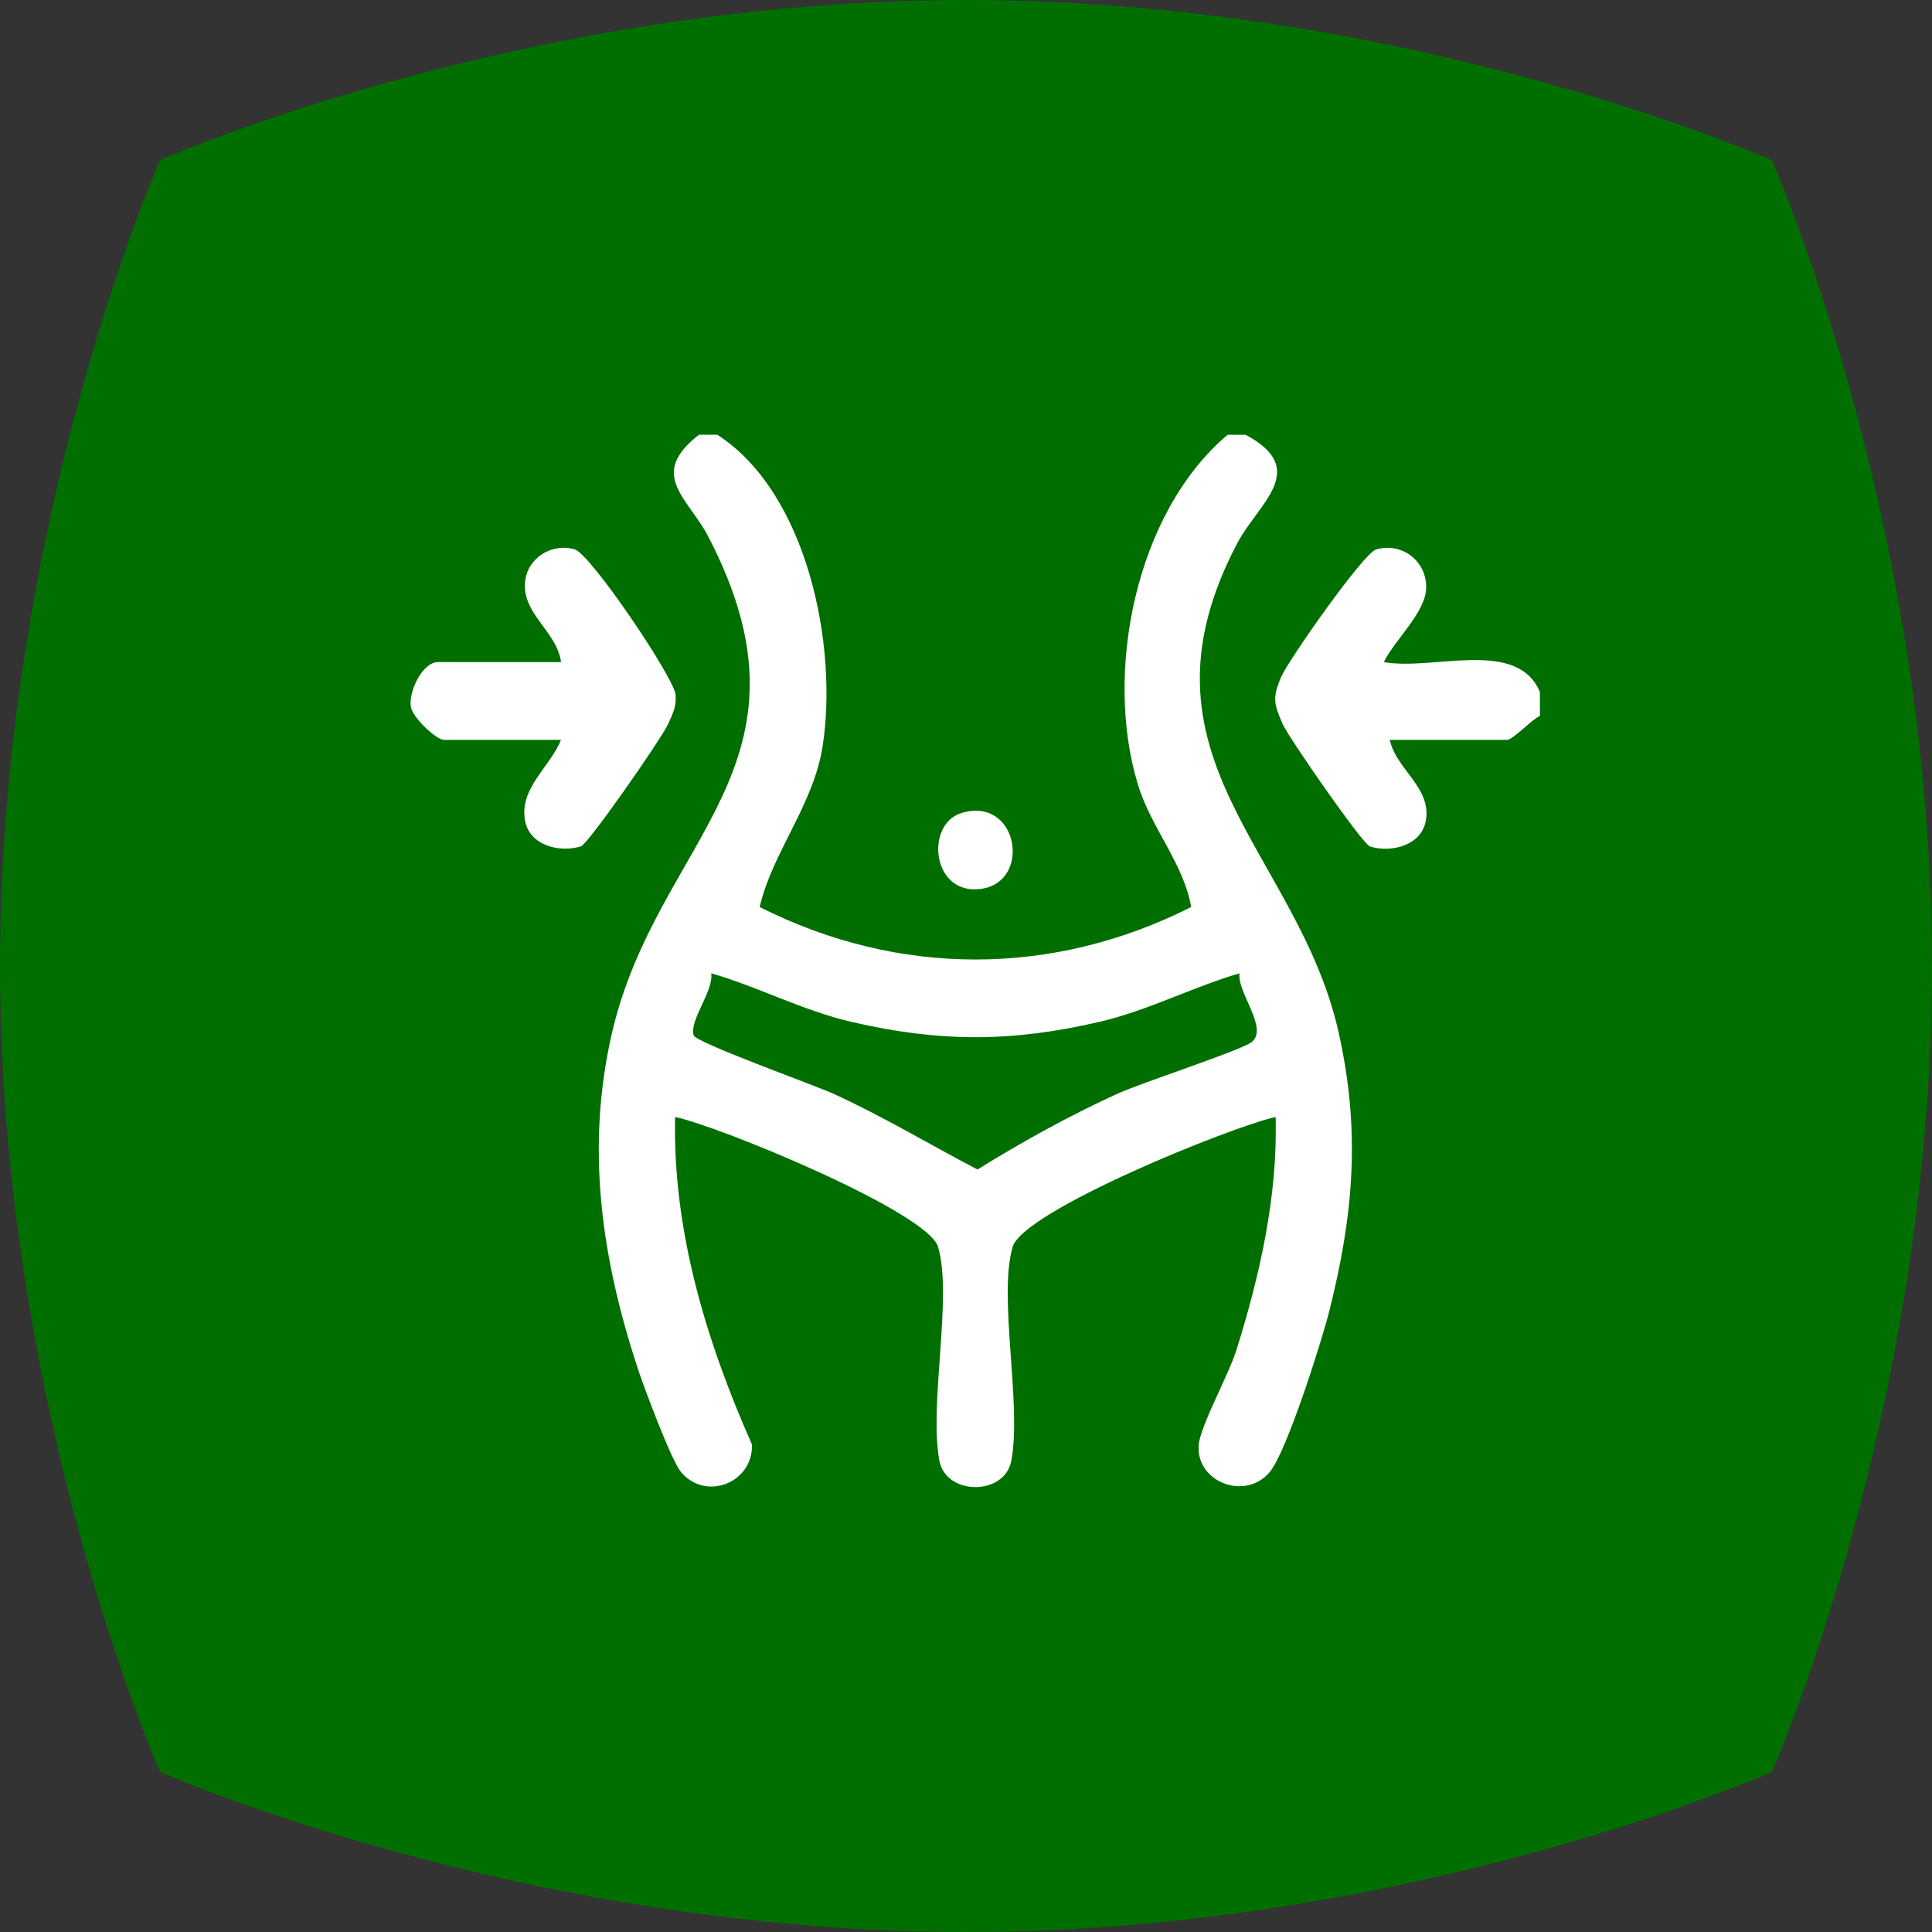
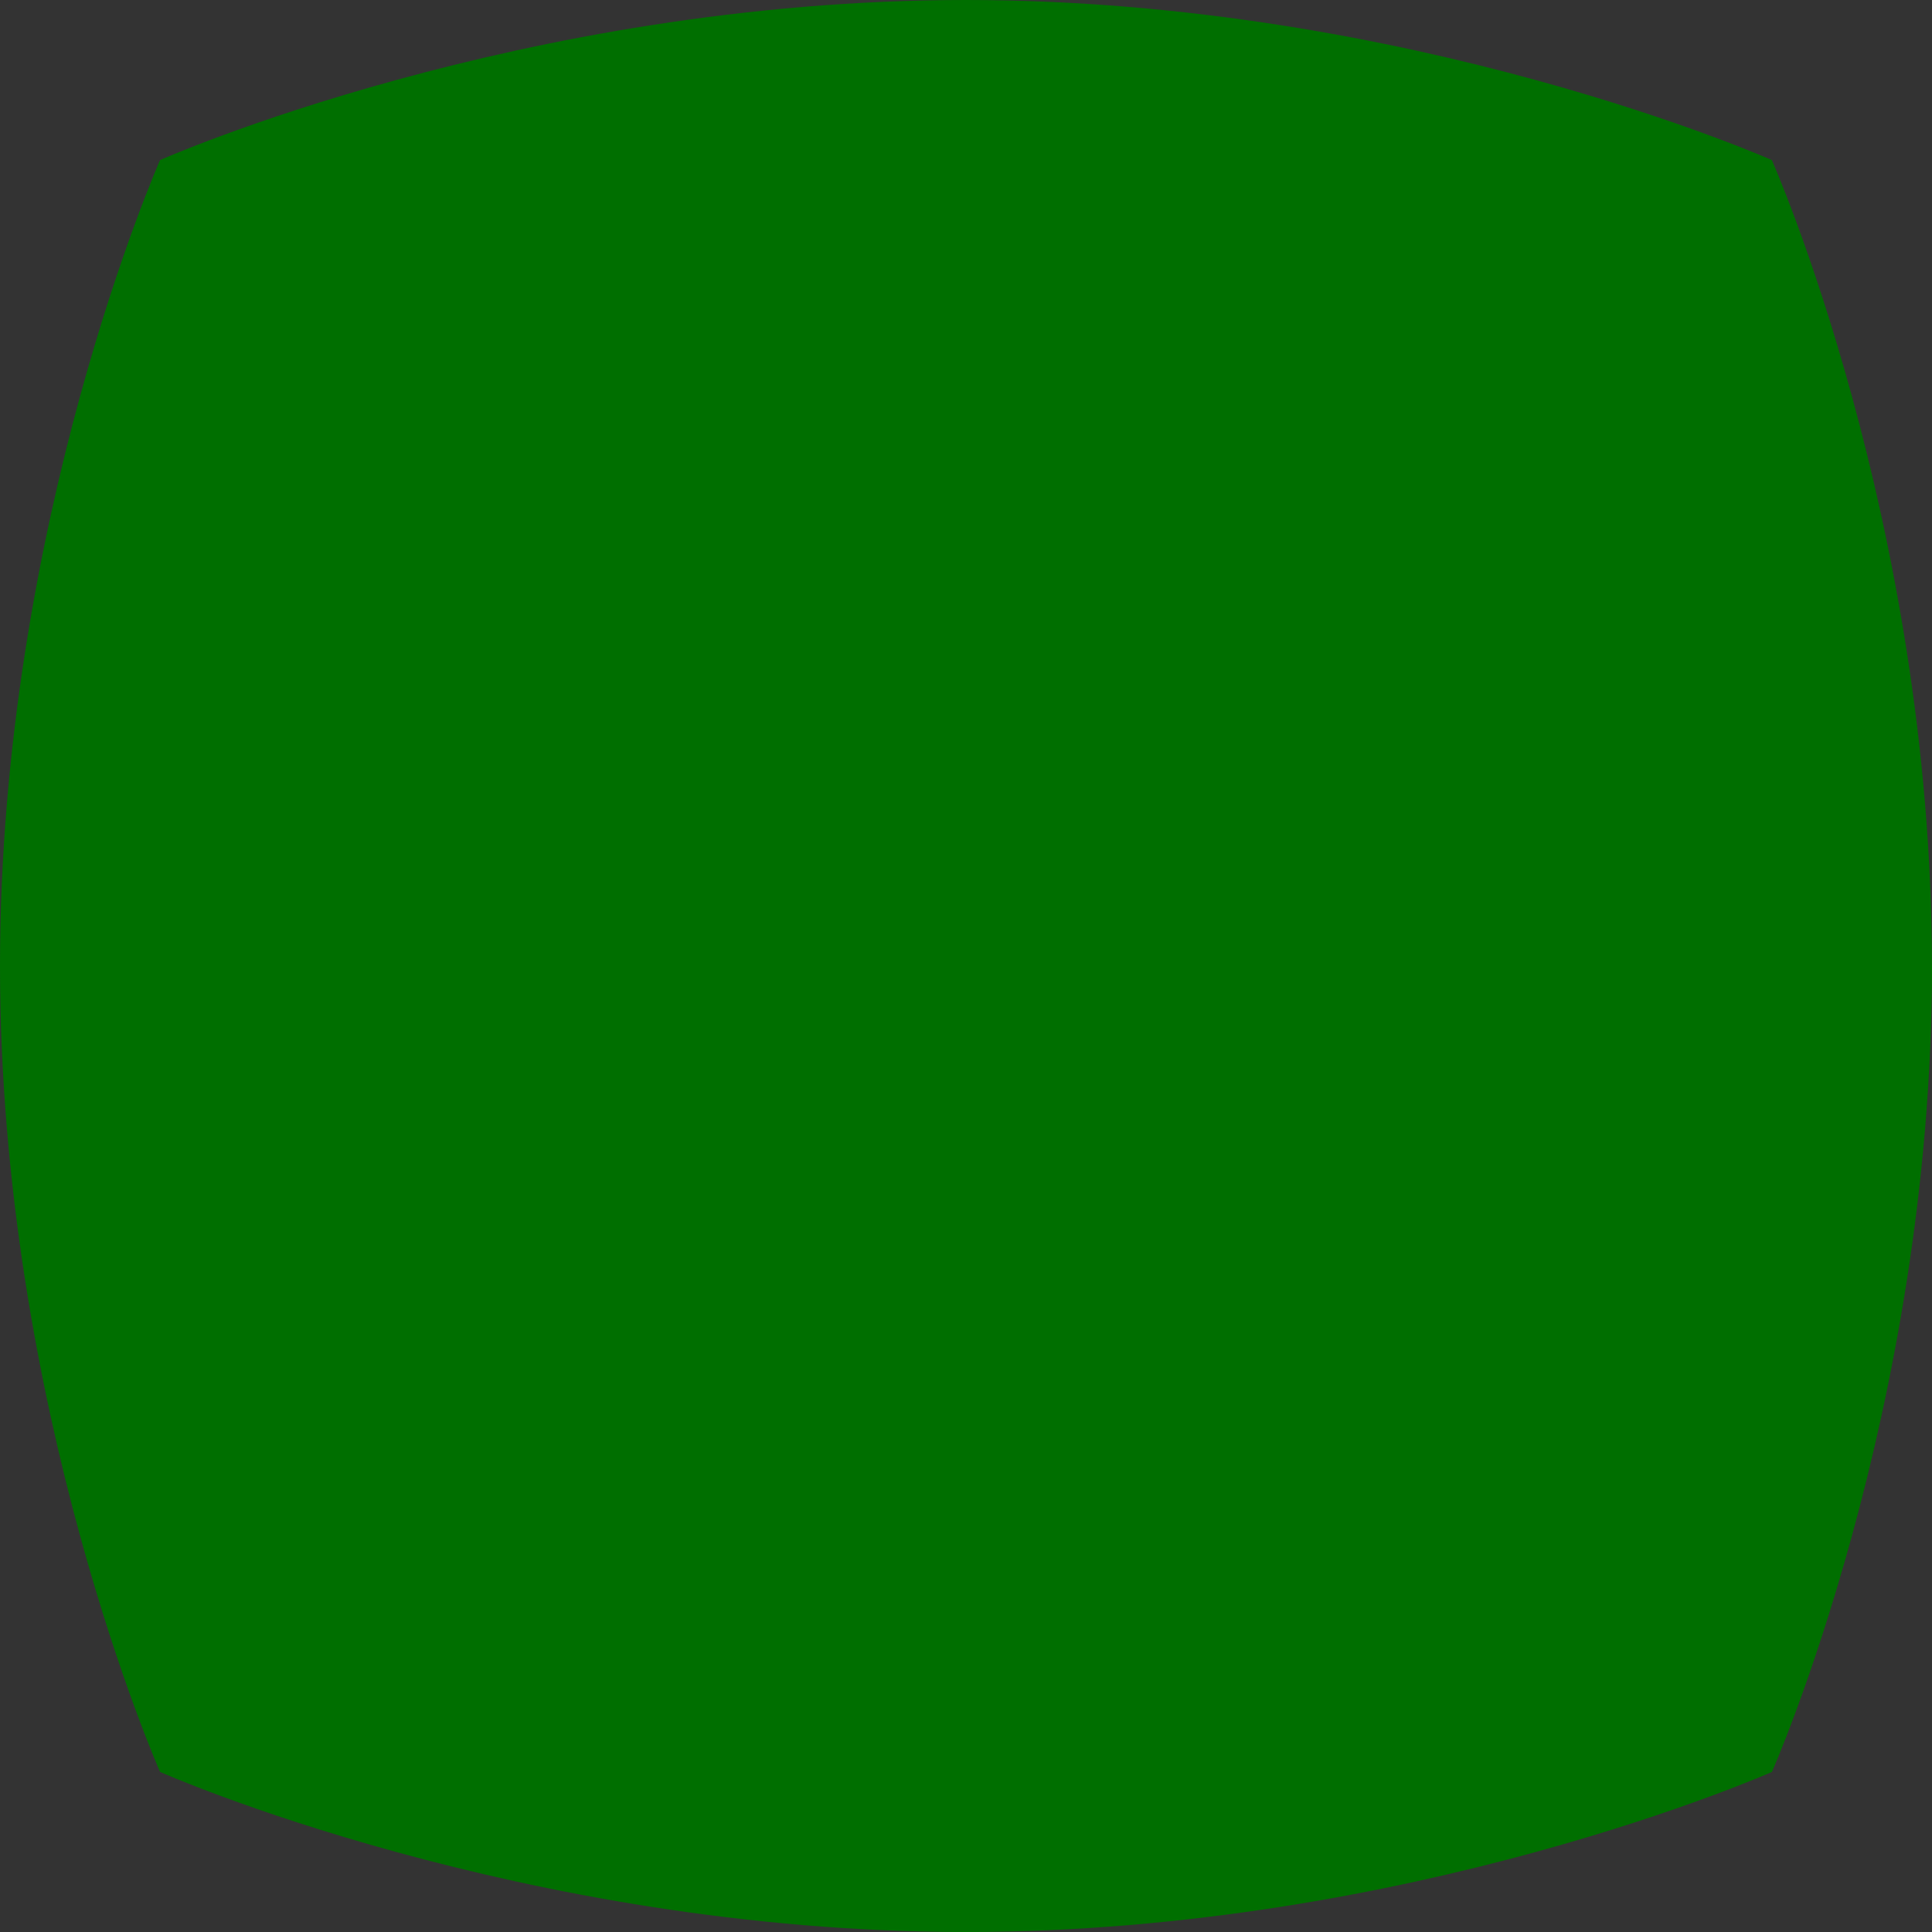
<svg xmlns="http://www.w3.org/2000/svg" width="80" height="80" viewBox="0 0 80 80" fill="none">
  <rect x="0" y="0" width="80" height="80" fill="#333333" stroke="none" />
  <path d="M79.996 40C79.996 21.568 73.368 6.628 73.368 6.628C73.368 6.628 58.423 0 39.996 0C21.568 0 6.628 6.628 6.628 6.628C6.628 6.628 0 21.594 0 40C0 58.406 6.628 73.372 6.628 73.372C6.628 73.372 21.573 80 40 80C58.427 80 73.372 73.372 73.372 73.372C73.372 73.372 80 58.406 80 40H79.996Z" fill="#006F00" />
-   <path d="M29.698 18C33.436 20.4 34.708 26.764 34.063 30.898C33.681 33.346 31.998 35.252 31.456 37.557C37.19 40.453 43.585 40.458 49.324 37.557C49.014 35.755 47.664 34.285 47.117 32.483C45.705 27.841 47.024 21.217 50.834 18.003H51.579C54.266 19.438 52.101 20.843 51.234 22.491C46.567 31.355 53.761 35.24 55.436 42.778C56.341 46.852 56.051 50.274 55.044 54.286C54.726 55.552 53.281 60.1 52.586 60.942C51.572 62.173 49.497 61.363 49.637 59.818C49.709 59.035 50.879 56.92 51.197 55.906C52.171 52.791 52.909 49.536 52.821 46.252C50.964 46.66 42.372 50.142 41.932 51.629C41.322 53.698 42.32 58.163 41.875 60.493C41.597 61.944 39.178 61.934 38.9 60.493C38.453 58.166 39.455 53.698 38.843 51.629C38.418 50.191 29.793 46.633 27.954 46.252C27.851 50.974 29.248 55.542 31.138 59.818C31.178 61.42 29.203 62.173 28.189 60.942C27.806 60.478 26.704 57.55 26.451 56.79C24.914 52.175 24.234 47.565 25.339 42.778C27.199 34.724 34.261 31.694 29.323 22.209C28.494 20.614 26.804 19.66 28.946 18H29.691H29.698ZM51.329 40.301C49.359 40.879 47.537 41.846 45.52 42.314C41.877 43.159 38.903 43.159 35.26 42.314C33.243 41.846 31.421 40.876 29.451 40.301C29.553 41.041 28.534 42.255 28.721 42.87C28.811 43.172 33.716 44.928 34.511 45.29C36.558 46.224 38.485 47.386 40.475 48.427C42.34 47.271 44.27 46.202 46.267 45.29C47.309 44.814 51.379 43.501 51.829 43.149C52.549 42.586 51.204 41.073 51.327 40.298L51.329 40.301Z" fill="white" />
-   <path d="M63.765 29.645C63.425 29.79 62.651 30.637 62.398 30.637H57.548C57.818 31.873 59.273 32.596 59.043 33.969C58.868 35.01 57.611 35.327 56.726 35.05C56.423 34.956 53.366 30.555 53.114 29.982C52.746 29.149 52.679 28.885 53.056 28.018C53.359 27.325 56.453 22.904 56.983 22.752C58.036 22.448 59.061 23.208 59.056 24.322C59.051 25.344 57.748 26.5 57.301 27.415C59.326 27.788 62.821 26.408 63.765 28.656V29.648V29.645Z" fill="white" />
-   <path d="M23.234 30.637H18.384C18.067 30.637 17.072 29.705 17.01 29.259C16.917 28.608 17.507 27.415 18.134 27.415H23.232C23.062 26.144 21.612 25.426 21.742 24.093C21.839 23.101 22.844 22.473 23.797 22.747C24.456 22.937 27.934 28.09 27.976 28.775C28.009 29.291 27.854 29.548 27.666 29.977C27.414 30.55 24.357 34.953 24.054 35.045C23.159 35.324 21.914 35.003 21.737 33.964C21.507 32.623 22.779 31.761 23.232 30.632L23.234 30.637Z" fill="white" />
-   <path d="M39.822 33.662C42.15 32.972 42.717 36.436 40.702 36.794C38.585 37.171 38.27 34.123 39.822 33.662Z" fill="white" />
</svg>